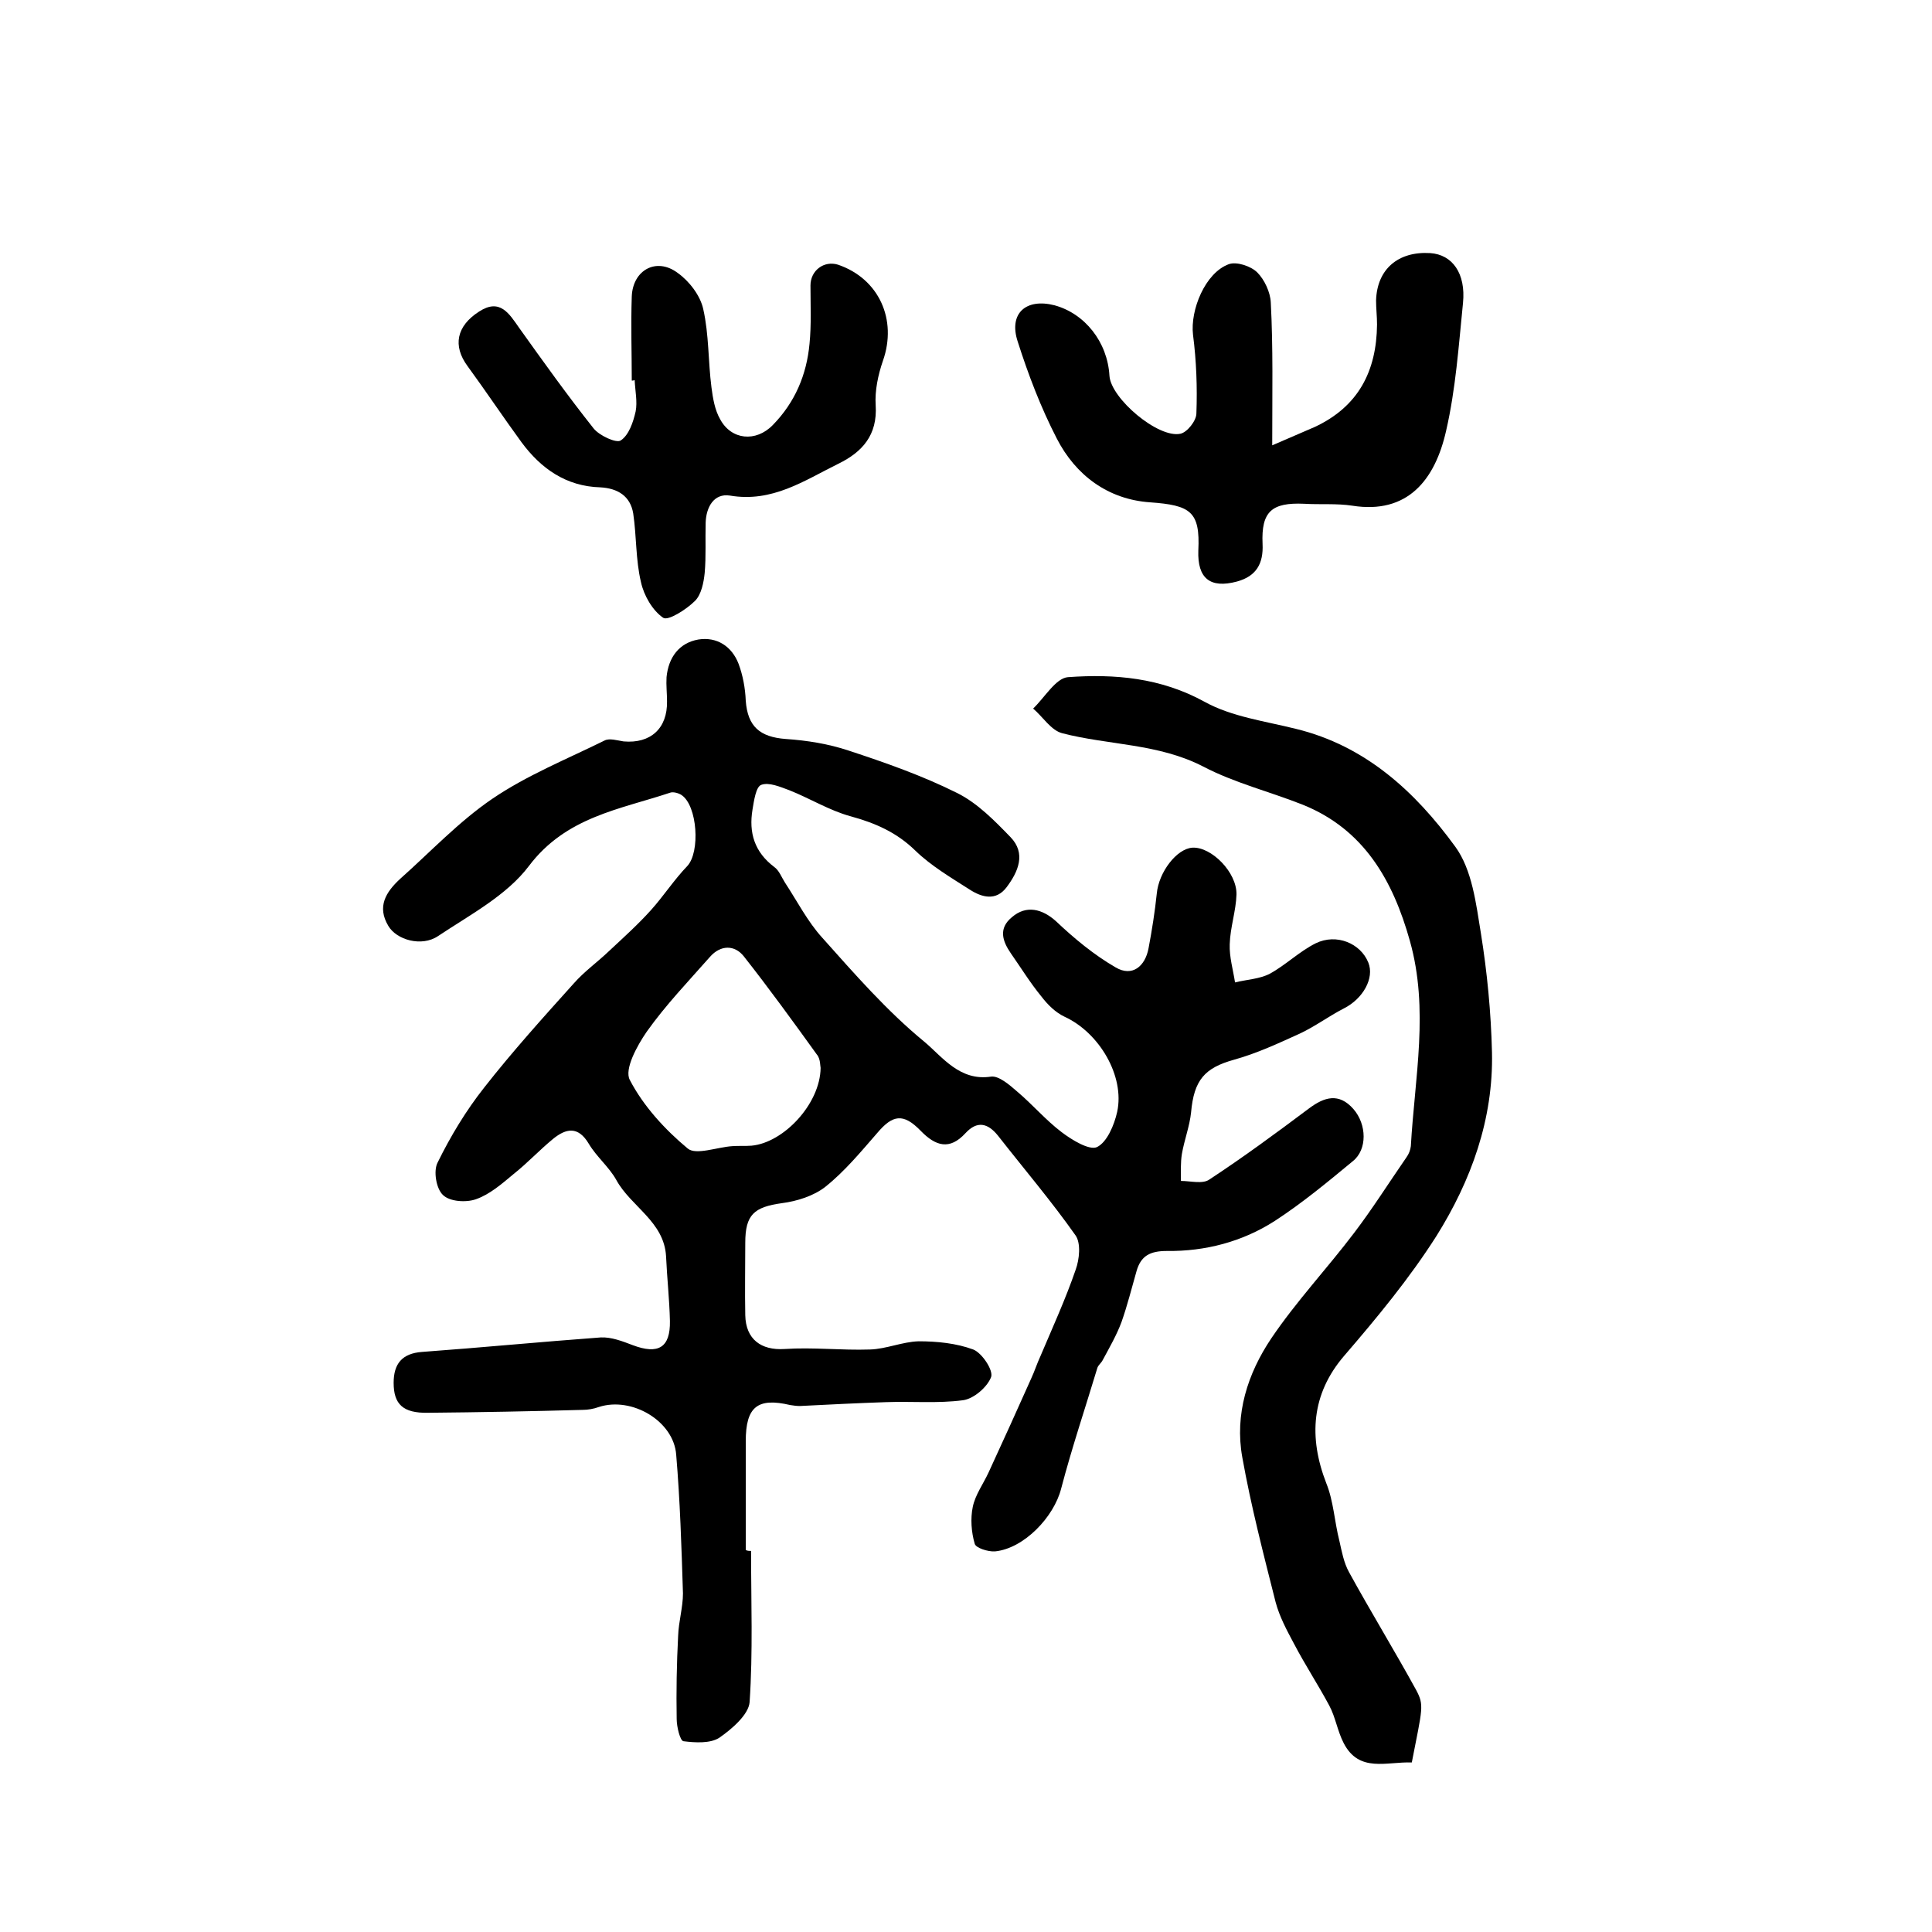
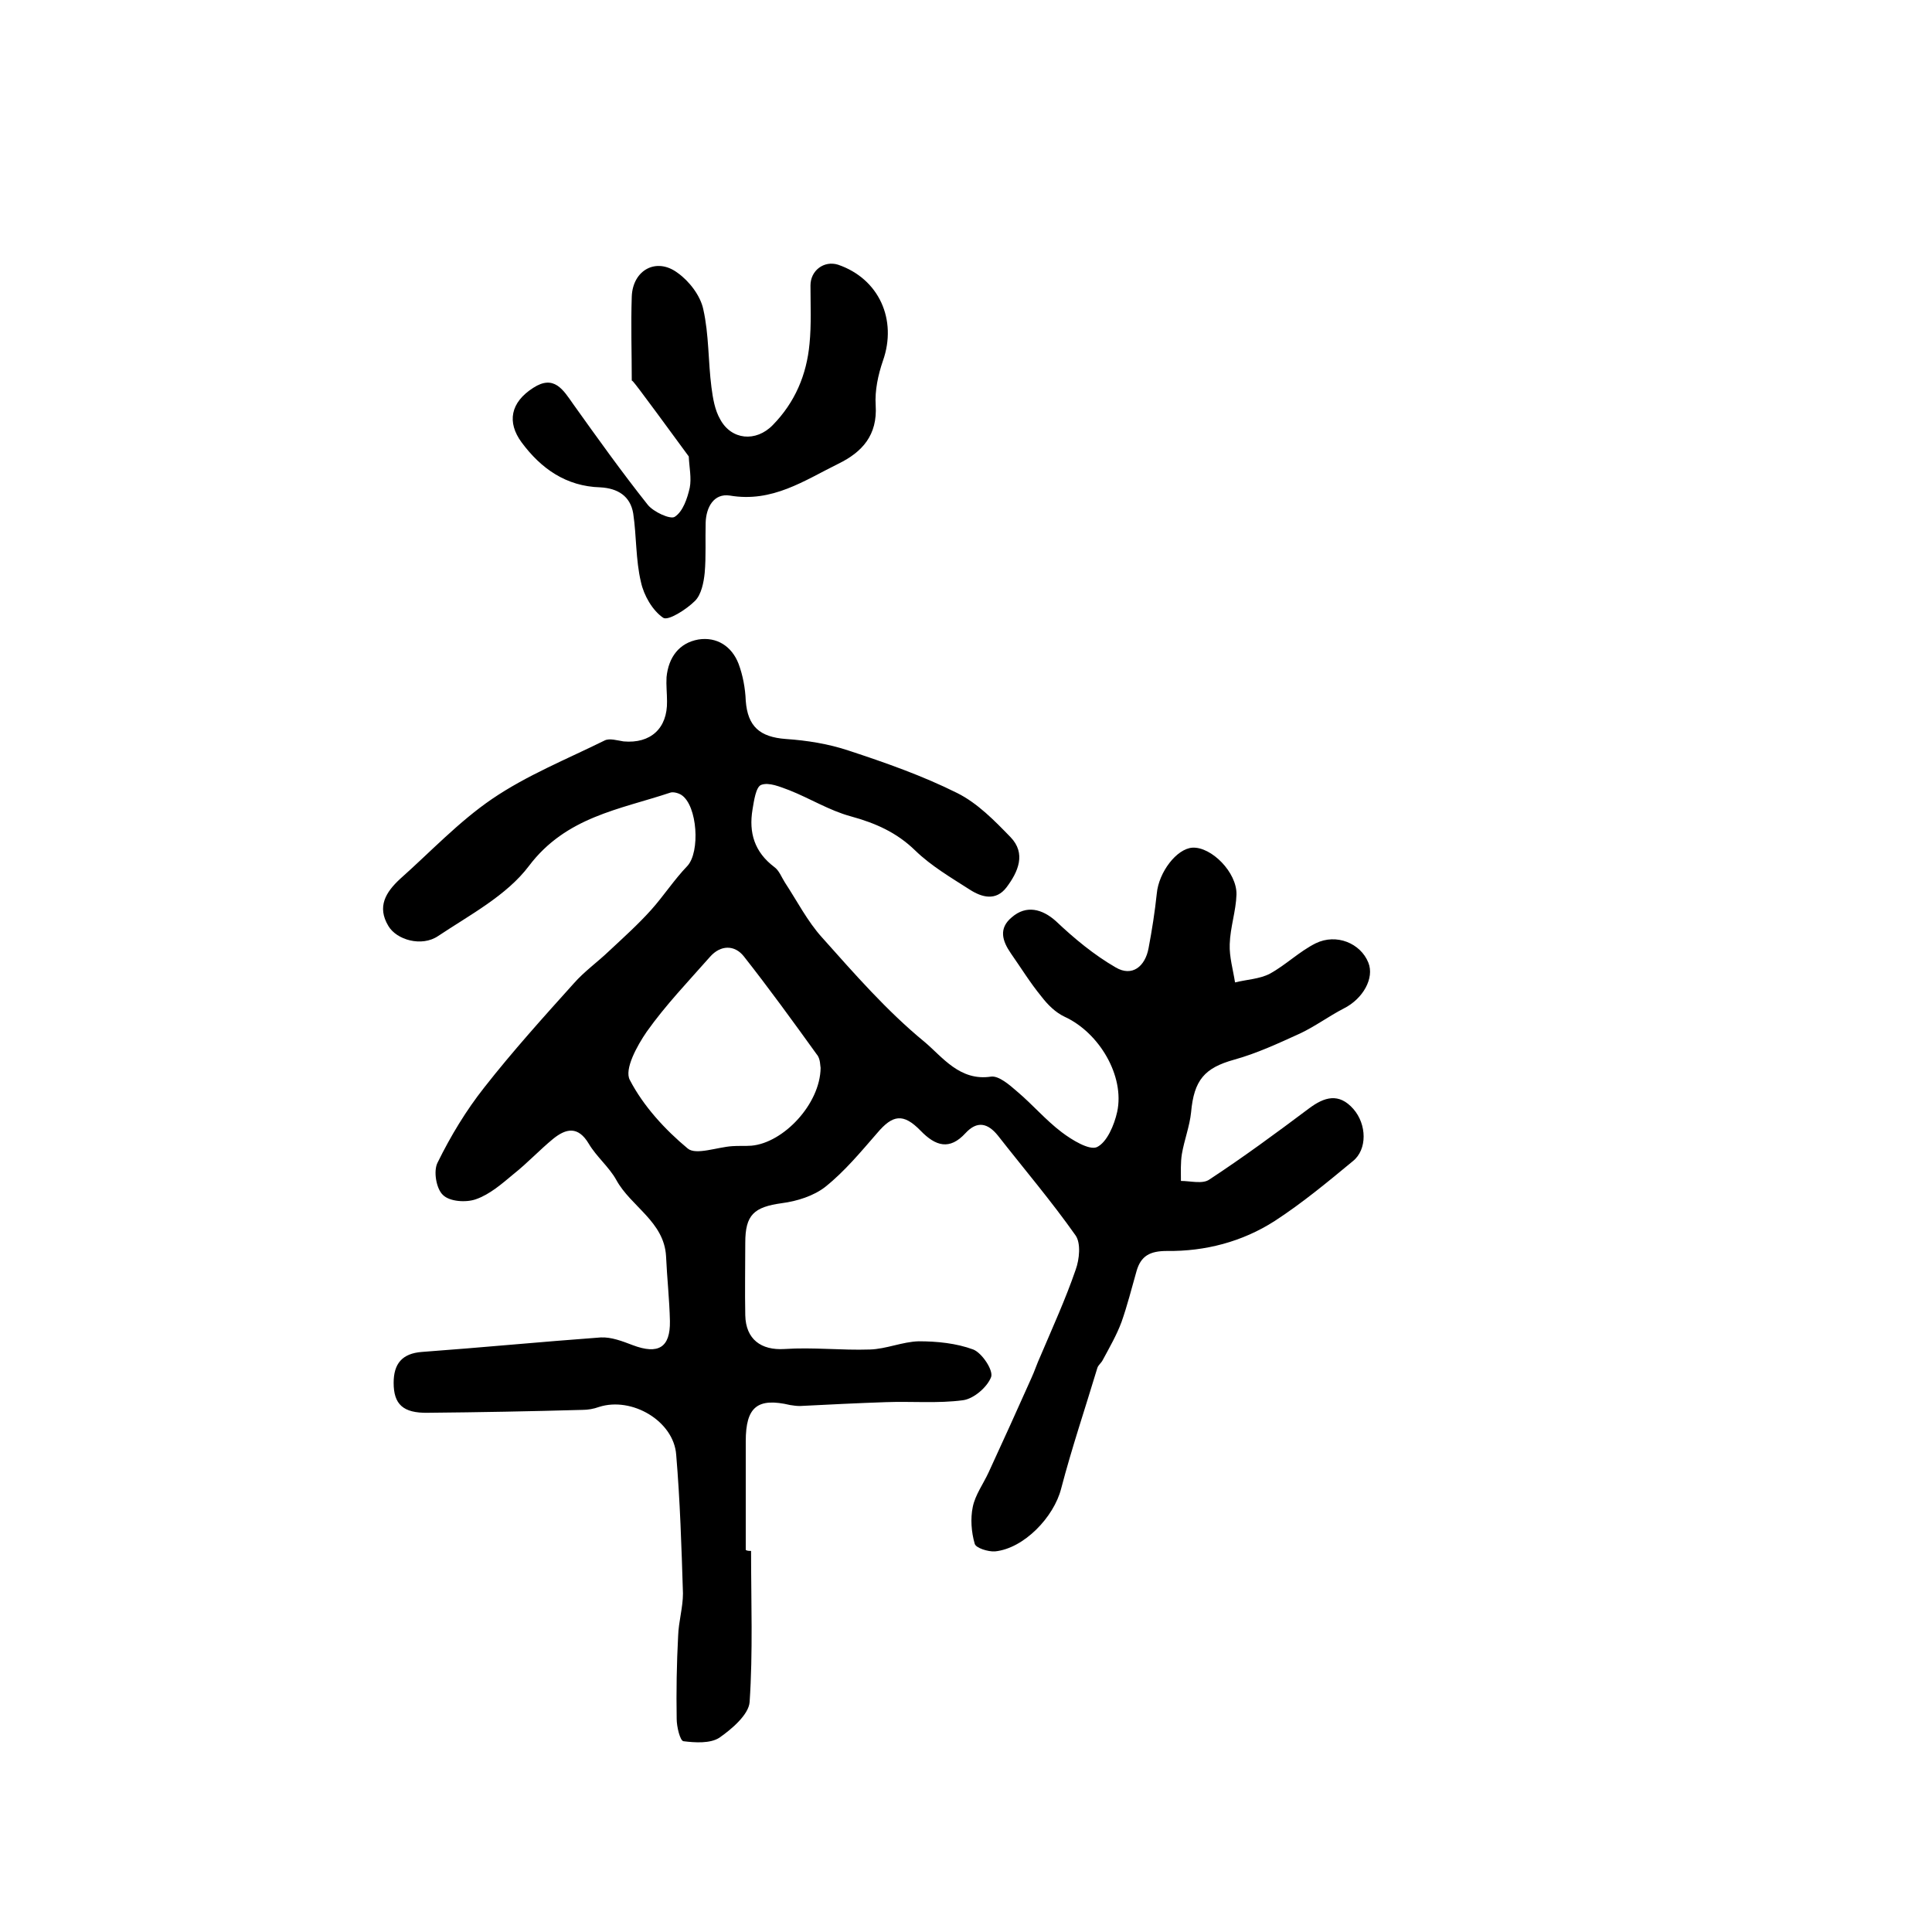
<svg xmlns="http://www.w3.org/2000/svg" version="1.1" id="图层_1" x="0px" y="0px" viewBox="0 0 400 400" style="enable-background:new 0 0 400 400;" xml:space="preserve">
  <style type="text/css">
	.st0{fill:#FFFFFF;}
</style>
  <g>
    <path d="M155.5,321.1c0,10.5,0.4,20.9-0.3,31.3c-0.2,2.6-3.7,5.6-6.3,7.4c-1.9,1.2-5,1-7.4,0.7c-0.7-0.1-1.4-3-1.4-4.6   c-0.1-5.7,0-11.5,0.3-17.2c0.1-3,1-5.9,1-8.8c-0.3-9.6-0.6-19.2-1.4-28.7c-0.5-7-9.2-12.1-16-9.9c-1.1,0.4-2.3,0.6-3.4,0.6   c-10.7,0.3-21.3,0.5-32,0.6c-5.2,0.1-7.1-1.8-7.1-6.2c0-3.9,1.7-6.1,5.9-6.4c12.3-0.9,24.7-2.1,37-3c2.2-0.1,4.5,0.8,6.6,1.6   c5.3,2,7.8,0.5,7.7-5c-0.1-4.5-0.6-8.9-0.8-13.4c-0.4-7.2-7.3-10.3-10.3-15.8c-1.5-2.7-4.1-4.8-5.7-7.5c-2.2-3.7-4.7-3.2-7.4-1   c-2.8,2.3-5.3,5-8.2,7.3c-2.4,2-4.9,4.2-7.8,5.2c-2,0.7-5.4,0.5-6.8-0.9c-1.4-1.3-2-5-1.1-6.7c2.7-5.5,5.9-10.8,9.7-15.6   c5.8-7.4,12.2-14.5,18.5-21.5c2.2-2.5,4.9-4.4,7.3-6.7c3-2.8,6-5.5,8.7-8.5c2.6-2.9,4.8-6.3,7.5-9.1c2.7-2.9,2.1-12.5-1.2-14.7   c-0.6-0.4-1.7-0.7-2.3-0.5c-10.5,3.5-21.6,5-29.3,15.2c-4.6,6.1-12.2,10.1-18.8,14.5c-3.4,2.3-8.6,0.8-10.3-2.1   c-2.4-4-0.5-7,2.4-9.7c6.3-5.6,12.2-11.9,19.1-16.6c7.2-4.9,15.4-8.2,23.3-12.1c1-0.5,2.6,0,3.9,0.2c5.6,0.5,9.1-2.7,9-8.3   c0-1.7-0.2-3.3-0.1-5c0.4-4.1,2.6-7.1,6.6-7.8c3.8-0.6,6.9,1.4,8.3,5c0.9,2.4,1.4,5.1,1.5,7.7c0.4,5.3,2.9,7.5,8.3,7.9   c4.4,0.3,8.8,1,13,2.4c7.6,2.5,15.3,5.2,22.5,8.8c4.2,2.1,7.7,5.7,11,9.1c3.3,3.4,1.6,7.2-0.8,10.4c-2.2,2.9-5.1,2.1-7.6,0.5   c-3.9-2.5-8-4.9-11.3-8.1c-3.9-3.8-8.3-5.7-13.4-7.1c-4.4-1.2-8.4-3.7-12.7-5.4c-1.9-0.7-4.2-1.7-5.8-1.1c-1.1,0.4-1.5,3.3-1.8,5.1   c-0.8,4.8,0.4,8.8,4.5,11.9c1,0.7,1.5,2.1,2.2,3.2c2.5,3.8,4.7,8.1,7.7,11.4c6.7,7.5,13.4,15.2,21.2,21.6c3.7,3.1,7.3,8.2,13.8,7.2   c1.6-0.2,3.8,1.7,5.4,3.1c3.2,2.7,5.9,5.9,9.2,8.4c2.1,1.6,5.7,3.8,7.3,3.1c2.1-1,3.6-4.6,4.2-7.3c1.6-7.4-3.7-16.4-10.9-19.7   c-1.9-0.9-3.5-2.5-4.8-4.2c-2.3-2.8-4.2-5.9-6.3-8.9c-1.8-2.6-2.6-5.2,0.2-7.5c3-2.6,6.3-1.7,9.1,0.8c3.8,3.6,7.9,7,12.4,9.6   c3.4,2,6.1-0.2,6.8-4c0.7-3.7,1.3-7.5,1.7-11.3c0.4-4.4,4.1-9.3,7.4-9.5c3.9-0.2,9.2,5.1,9.1,9.7c-0.1,3.4-1.3,6.8-1.4,10.3   c-0.1,2.6,0.7,5.3,1.1,7.9c2.4-0.6,5.1-0.7,7.2-1.8c3.3-1.8,6.1-4.6,9.5-6.3c4.3-2.1,9.3,0,10.9,4c1.3,3.2-1.1,7.5-5.1,9.5   c-3.1,1.6-5.9,3.7-9.1,5.2c-4.4,2-8.9,4.1-13.6,5.4c-6.1,1.7-8.3,4.2-8.9,10.9c-0.3,2.9-1.4,5.7-1.9,8.6c-0.3,1.8-0.2,3.8-0.2,5.6   c2,0,4.5,0.7,5.9-0.3c7-4.6,13.8-9.6,20.6-14.7c3.2-2.4,6.2-3.3,9.2,0.1c2.8,3.2,2.9,8.4-0.1,10.8c-5.2,4.3-10.5,8.7-16.2,12.4   c-6.7,4.3-14.4,6.3-22.3,6.2c-3.5,0-5.4,1-6.3,4.2c-1,3.5-1.9,7.1-3.1,10.5c-1,2.7-2.5,5.3-3.9,7.9c-0.3,0.6-0.9,1-1.1,1.6   c-2.5,8.3-5.3,16.6-7.5,25c-1.5,5.9-7.7,12.4-13.7,13c-1.4,0.1-4-0.7-4.2-1.6c-0.7-2.4-0.9-5.2-0.4-7.6c0.5-2.5,2.2-4.8,3.3-7.2   c3-6.5,5.9-12.9,8.8-19.4c0.7-1.5,1.2-3.1,1.9-4.6c2.5-5.9,5.2-11.8,7.3-17.9c0.8-2.2,1.1-5.5,0-7.1c-5-7.1-10.7-13.8-16.1-20.7   c-2.1-2.6-4.3-3.1-6.7-0.5c-3.3,3.6-6.2,2.7-9.3-0.5c-3.6-3.7-5.8-3.3-9,0.5c-3.4,3.9-6.7,7.9-10.7,11.1c-2.4,1.9-5.9,3-9,3.4   c-5.8,0.8-7.6,2.4-7.6,8.2c0,5-0.1,10,0,15c0.1,5,3.3,7.3,8.1,7c5.9-0.4,11.8,0.3,17.7,0.1c3.4-0.1,6.7-1.6,10.1-1.7   c3.8,0,7.8,0.4,11.3,1.7c1.8,0.7,4.2,4.3,3.7,5.7c-0.8,2.1-3.6,4.5-5.8,4.8c-5.2,0.7-10.6,0.2-16,0.4c-5.9,0.2-11.9,0.5-17.8,0.8   c-0.7,0-1.3-0.1-2-0.2c-6.8-1.6-9.2,0.4-9.2,7.5c0,7.5,0,15,0,22.5C154.7,321.1,155.1,321.1,155.5,321.1z M169.9,221.1   c-0.1-0.3,0-1.9-0.8-2.8c-4.9-6.8-9.9-13.7-15.1-20.3c-1.9-2.4-4.8-2.4-7,0.1c-4.5,5.1-9.2,10-13.1,15.5c-2,2.9-4.7,7.8-3.5,10   c2.8,5.4,7.3,10.3,12,14.2c1.7,1.4,6.1-0.3,9.2-0.5c1.3-0.1,2.7,0,4-0.1C162.2,236.6,169.8,228.6,169.9,221.1z" />
-     <path d="M292.3,364.9c-5.2-0.2-10.9,2.2-14.1-4c-1.3-2.5-1.7-5.4-3-7.8c-2.3-4.3-5-8.4-7.3-12.8c-1.5-2.8-3-5.6-3.8-8.6   c-2.5-9.9-5.1-19.9-6.9-30c-1.6-8.9,1.1-17.3,6-24.6c5.2-7.7,11.6-14.5,17.2-21.9c3.8-5,7.2-10.4,10.8-15.6   c0.5-0.7,0.8-1.5,0.9-2.3c0.8-14.2,3.8-28.3-0.2-42.5c-3.5-12.5-9.5-23.1-22.2-28.2c-6.8-2.7-14.1-4.5-20.6-7.9   c-9.3-4.8-19.6-4.4-29.2-6.9c-2.3-0.6-4-3.4-6-5.1c2.4-2.3,4.7-6.3,7.2-6.5c9.7-0.7,19.2,0.1,28.3,5.1c5.6,3.1,12.5,4,18.9,5.6   c14.4,3.5,24.7,13,33,24.4c3.5,4.8,4.3,11.8,5.3,17.9c1.3,8.1,2.1,16.4,2.3,24.7c0.3,13.8-4.3,26.5-11.5,38   c-5.6,8.8-12.3,16.9-19.1,24.8c-6.8,7.9-7.4,16.9-3.7,26.4c1.5,3.7,1.7,8,2.7,11.9c0.5,2.2,0.9,4.5,2,6.5   c4.5,8.2,9.4,16.2,13.9,24.4C294.9,353.1,294.5,353.6,292.3,364.9z" />
-     <path d="M263.4,92.2c3.4-1.5,6.1-2.6,8.8-3.8c9-4.2,12.8-11.5,12.9-21.2c0-1.7-0.2-3.3-0.2-5c0.2-6.5,4.6-10.2,11.2-9.8   c4.6,0.3,7.4,4.2,6.8,10.3c-0.9,8.9-1.5,17.8-3.5,26.5c-2.3,10.2-8,17.3-19.4,15.5c-3.3-0.5-6.6-0.2-10-0.4   c-6.7-0.3-8.9,1.6-8.6,8.3c0.2,4.1-1.3,6.7-5.3,7.8c-5.6,1.5-8.2-0.7-8-6.4c0.4-8.1-1.6-9.4-10-10c-8.7-0.6-15.4-5.6-19.3-13.2   c-3.3-6.4-5.9-13.2-8.1-20.1c-1.9-5.8,1.7-9,7.6-7.5c6.3,1.7,11,7.6,11.4,14.6c0.3,4.7,10.1,13,14.7,12c1.4-0.3,3.3-2.7,3.3-4.2   c0.2-5.4,0-10.9-0.7-16.3c-0.6-5.1,2.5-12.8,7.4-14.6c1.6-0.6,4.6,0.4,5.9,1.7c1.5,1.5,2.7,4.1,2.8,6.2   C263.6,72,263.4,81.3,263.4,92.2z" />
-     <path d="M130.8,78.8c0-5.8-0.2-11.6,0-17.4c0.2-5.5,5.1-8.2,9.5-4.9c2.4,1.7,4.7,4.7,5.3,7.5c1.2,5.3,1,10.8,1.7,16.2   c0.3,2.3,0.7,4.7,1.8,6.6c2.3,4.3,7.4,4.8,10.9,1.2c4.6-4.7,7-10.4,7.6-16.8c0.4-4,0.2-8.1,0.2-12.1c0-3.1,2.8-5.2,5.7-4.3   c8.5,2.9,12.3,11.4,9.3,19.9c-1,2.9-1.7,6.2-1.5,9.2c0.4,6.2-2.8,9.7-7.7,12.1c-7.1,3.5-13.7,8.1-22.5,6.6c-3.3-0.5-4.9,2.4-5,5.6   c-0.1,3.5,0.1,7-0.2,10.4c-0.2,2-0.7,4.5-2,5.8c-1.8,1.8-5.6,4.2-6.6,3.5c-2.2-1.5-4-4.6-4.6-7.4c-1.1-4.6-0.9-9.5-1.6-14.2   c-0.6-3.6-3.2-5.2-6.8-5.4c-7.1-0.2-12.3-3.9-16.3-9.3c-3.8-5.2-7.4-10.6-11.2-15.8c-3.1-4.2-2.3-8.3,2.4-11.3   c4.3-2.8,6.2,0.4,8.3,3.4c5,7,10,14,15.4,20.8c1.2,1.5,4.7,3.1,5.6,2.5c1.7-1.1,2.6-3.8,3.1-6c0.4-2-0.1-4.3-0.2-6.5   C131.1,78.8,131,78.8,130.8,78.8z" />
+     <path d="M130.8,78.8c0-5.8-0.2-11.6,0-17.4c0.2-5.5,5.1-8.2,9.5-4.9c2.4,1.7,4.7,4.7,5.3,7.5c1.2,5.3,1,10.8,1.7,16.2   c0.3,2.3,0.7,4.7,1.8,6.6c2.3,4.3,7.4,4.8,10.9,1.2c4.6-4.7,7-10.4,7.6-16.8c0.4-4,0.2-8.1,0.2-12.1c0-3.1,2.8-5.2,5.7-4.3   c8.5,2.9,12.3,11.4,9.3,19.9c-1,2.9-1.7,6.2-1.5,9.2c0.4,6.2-2.8,9.7-7.7,12.1c-7.1,3.5-13.7,8.1-22.5,6.6c-3.3-0.5-4.9,2.4-5,5.6   c-0.1,3.5,0.1,7-0.2,10.4c-0.2,2-0.7,4.5-2,5.8c-1.8,1.8-5.6,4.2-6.6,3.5c-2.2-1.5-4-4.6-4.6-7.4c-1.1-4.6-0.9-9.5-1.6-14.2   c-0.6-3.6-3.2-5.2-6.8-5.4c-7.1-0.2-12.3-3.9-16.3-9.3c-3.1-4.2-2.3-8.3,2.4-11.3   c4.3-2.8,6.2,0.4,8.3,3.4c5,7,10,14,15.4,20.8c1.2,1.5,4.7,3.1,5.6,2.5c1.7-1.1,2.6-3.8,3.1-6c0.4-2-0.1-4.3-0.2-6.5   C131.1,78.8,131,78.8,130.8,78.8z" />
  </g>
</svg>